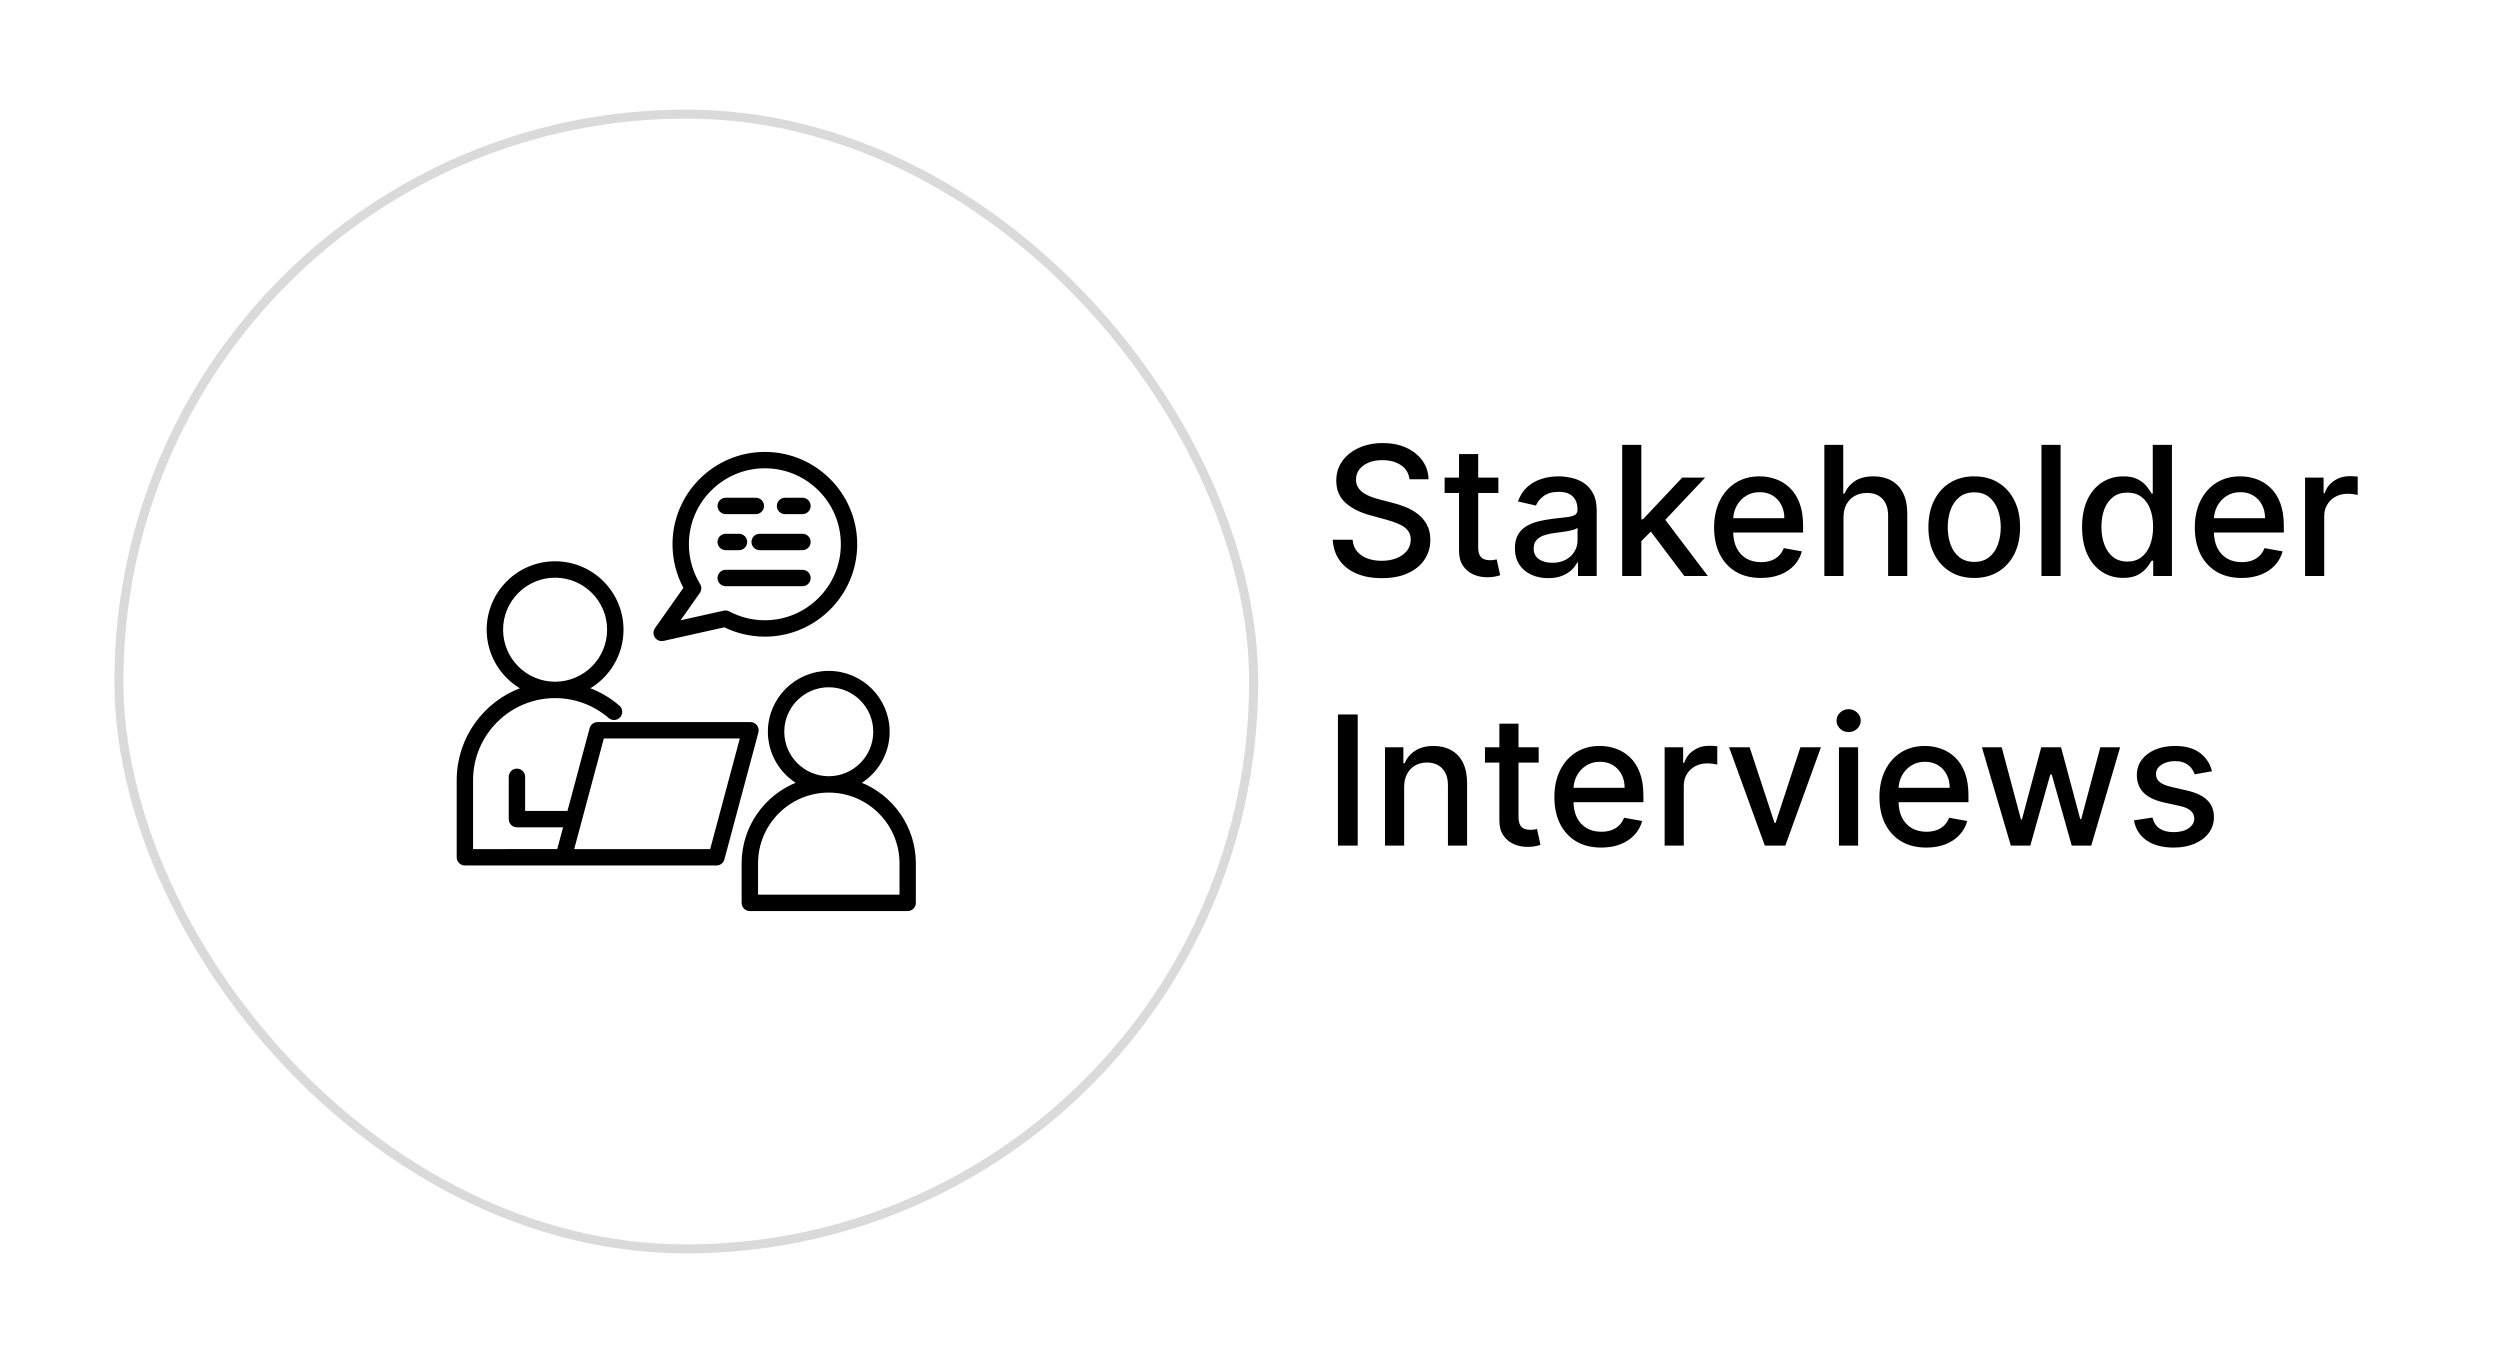
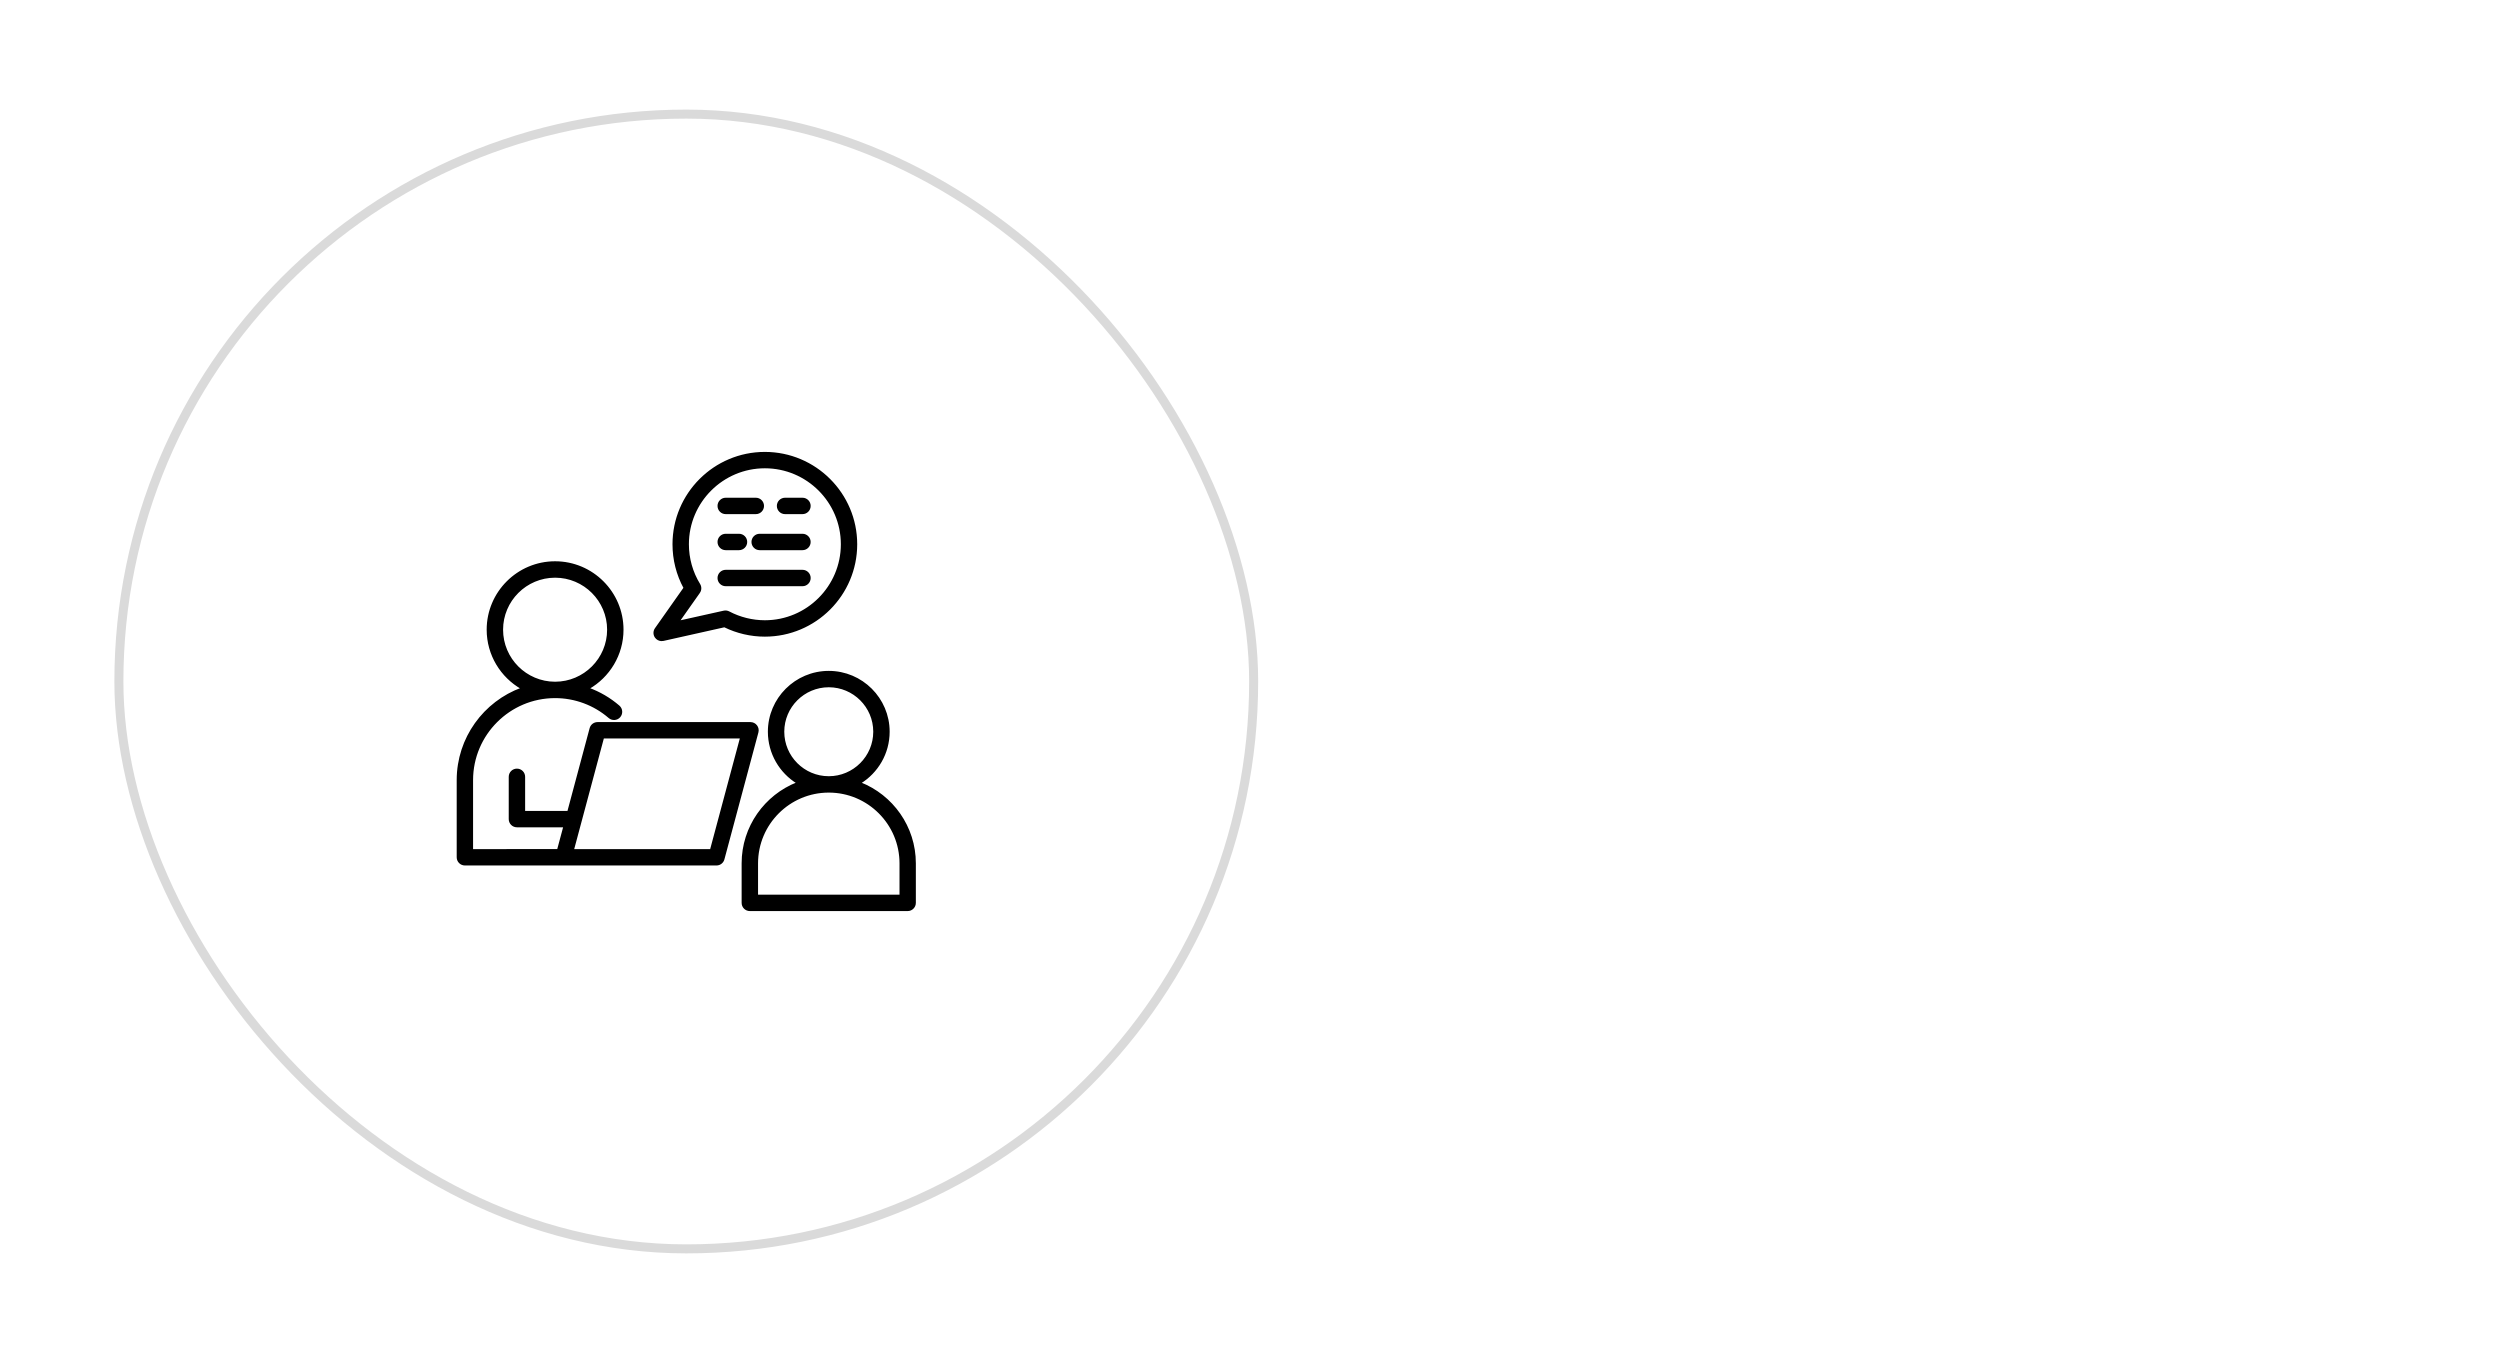
<svg xmlns="http://www.w3.org/2000/svg" width="306" height="167" viewBox="0 0 306 167" fill="none">
  <g filter="url(#filter0_d_174_867)">
    <rect x="14" y="9" width="140" height="140" rx="70" fill="white" />
    <rect x="14.552" y="9.552" width="138.896" height="138.896" rx="69.448" stroke="#DADADA" stroke-width="1.104" />
    <path d="M92.577 84.424C92.405 84.202 92.141 84.07 91.861 84.07H73.14C72.731 84.07 72.374 84.345 72.268 84.738L69.536 94.941H64.176V90.669C64.176 90.17 63.772 89.766 63.273 89.766C62.773 89.766 62.369 90.17 62.369 90.669V95.844C62.369 96.344 62.773 96.748 63.273 96.748H69.053L68.284 99.614L57.804 99.617V91.073C57.804 85.483 62.353 80.934 67.943 80.934C70.377 80.934 72.73 81.808 74.567 83.396C74.944 83.721 75.512 83.681 75.84 83.304C76.165 82.926 76.125 82.358 75.748 82.03C74.643 81.077 73.38 80.342 72.03 79.851C74.53 78.424 76.218 75.738 76.218 72.66C76.218 68.098 72.506 64.386 67.944 64.386C63.381 64.386 59.669 68.098 59.669 72.66C59.669 75.735 61.358 78.424 63.857 79.848C59.279 81.52 56 85.922 56 91.073V100.518C56 101.017 56.404 101.421 56.904 101.421H87.697C88.107 101.421 88.463 101.146 88.569 100.753L92.733 85.209C92.804 84.937 92.749 84.649 92.577 84.427L92.577 84.424ZM61.477 72.662C61.477 69.096 64.377 66.195 67.944 66.195C71.51 66.195 74.411 69.096 74.411 72.662C74.411 76.229 71.51 79.129 67.944 79.129C64.377 79.129 61.477 76.229 61.477 72.662ZM87.005 99.616H70.152L73.833 85.876H90.683L87.002 99.616H87.005ZM105.279 91.419C107.385 90.124 108.793 87.799 108.793 85.15C108.793 81.097 105.496 77.803 101.441 77.803C97.388 77.803 94.088 81.1 94.088 85.15C94.088 87.797 95.496 90.124 97.602 91.419C93.671 92.956 90.876 96.787 90.876 101.259V106.097C90.876 106.596 91.28 107 91.779 107H111.097C111.596 107 112 106.596 112 106.097V101.259C112 96.79 109.208 92.959 105.274 91.419H105.279ZM95.895 85.15C95.895 82.093 98.384 79.607 101.441 79.607C104.5 79.607 106.986 82.093 106.986 85.15C106.986 88.206 104.497 90.695 101.441 90.695C98.381 90.695 95.895 88.206 95.895 85.15ZM110.198 105.19H92.685V101.257C92.685 96.428 96.613 92.499 101.443 92.499C106.272 92.499 110.2 96.428 110.2 101.257V105.19H110.198ZM80.987 73.959C81.053 73.959 81.119 73.951 81.183 73.938L88.669 72.263C90.204 73.016 91.906 73.412 93.618 73.412C99.797 73.412 104.822 68.385 104.822 62.203C104.822 56.024 99.794 51 93.618 51C87.438 51 82.414 56.027 82.414 62.203C82.414 64.082 82.879 65.918 83.766 67.545L80.25 72.535C80.036 72.839 80.031 73.246 80.237 73.555C80.406 73.809 80.691 73.957 80.987 73.957L80.987 73.959ZM85.576 68.113C85.785 67.817 85.795 67.426 85.608 67.12C84.702 65.651 84.221 63.952 84.221 62.203C84.221 57.02 88.437 52.804 93.62 52.804C98.804 52.804 103.02 57.02 103.02 62.203C103.02 67.386 98.803 71.605 93.62 71.605C92.091 71.605 90.566 71.227 89.216 70.514C89.029 70.414 88.809 70.385 88.601 70.43L83.071 71.663L85.576 68.11L85.576 68.113ZM95.187 57.511C95.187 57.012 95.592 56.608 96.091 56.608H98.223C98.722 56.608 99.126 57.012 99.126 57.511C99.126 58.011 98.722 58.415 98.223 58.415H96.091C95.591 58.415 95.187 58.011 95.187 57.511ZM87.925 57.511C87.925 57.012 88.329 56.608 88.829 56.608H92.511C93.011 56.608 93.415 57.012 93.415 57.511C93.415 58.011 93.011 58.415 92.511 58.415H88.829C88.329 58.415 87.925 58.011 87.925 57.511ZM92.984 61.02H98.221C98.72 61.02 99.124 61.424 99.124 61.923C99.124 62.422 98.72 62.827 98.221 62.827H92.984C92.485 62.827 92.081 62.422 92.081 61.923C92.081 61.424 92.485 61.02 92.984 61.02ZM87.925 61.923C87.925 61.424 88.329 61.02 88.829 61.02H90.453C90.953 61.02 91.357 61.424 91.357 61.923C91.357 62.422 90.953 62.827 90.453 62.827H88.829C88.329 62.827 87.925 62.422 87.925 61.923ZM88.829 67.238C88.329 67.238 87.925 66.834 87.925 66.335C87.925 65.836 88.329 65.431 88.829 65.431H98.223C98.723 65.431 99.127 65.836 99.127 66.335C99.127 66.834 98.723 67.238 98.223 67.238H88.829Z" fill="black" stroke="black" stroke-width="0.2" />
  </g>
-   <path d="M172.518 58.665C172.434 57.923 172.09 57.349 171.483 56.941C170.877 56.528 170.114 56.322 169.195 56.322C168.537 56.322 167.967 56.426 167.486 56.635C167.006 56.839 166.632 57.121 166.366 57.482C166.104 57.837 165.974 58.242 165.974 58.697C165.974 59.078 166.062 59.407 166.24 59.684C166.423 59.961 166.661 60.194 166.953 60.382C167.251 60.565 167.57 60.719 167.91 60.844C168.249 60.964 168.576 61.064 168.889 61.142L170.457 61.55C170.969 61.675 171.494 61.845 172.032 62.059C172.57 62.273 173.069 62.555 173.529 62.905C173.989 63.255 174.36 63.689 174.642 64.206C174.929 64.724 175.073 65.343 175.073 66.064C175.073 66.973 174.838 67.78 174.368 68.486C173.903 69.191 173.226 69.748 172.338 70.155C171.455 70.563 170.386 70.766 169.132 70.766C167.93 70.766 166.891 70.576 166.013 70.194C165.135 69.813 164.448 69.272 163.952 68.572C163.455 67.867 163.181 67.031 163.129 66.064H165.558C165.605 66.644 165.793 67.127 166.123 67.514C166.457 67.895 166.883 68.18 167.4 68.368C167.923 68.551 168.495 68.642 169.117 68.642C169.801 68.642 170.41 68.535 170.943 68.321C171.481 68.102 171.904 67.799 172.212 67.412C172.521 67.02 172.675 66.563 172.675 66.04C172.675 65.565 172.539 65.176 172.267 64.873C172.001 64.57 171.638 64.319 171.178 64.12C170.723 63.922 170.209 63.747 169.634 63.595L167.737 63.078C166.452 62.728 165.433 62.213 164.68 61.534C163.933 60.855 163.56 59.956 163.56 58.838C163.56 57.913 163.81 57.106 164.312 56.416C164.814 55.726 165.493 55.191 166.35 54.809C167.207 54.422 168.173 54.229 169.25 54.229C170.337 54.229 171.295 54.42 172.126 54.801C172.962 55.183 173.62 55.708 174.101 56.377C174.582 57.04 174.833 57.803 174.854 58.665H172.518ZM183.399 58.462V60.343H176.823V58.462H183.399ZM178.586 55.577H180.93V66.965C180.93 67.42 180.998 67.762 181.133 67.992C181.269 68.217 181.444 68.371 181.659 68.454C181.878 68.533 182.116 68.572 182.372 68.572C182.56 68.572 182.724 68.559 182.866 68.533C183.007 68.507 183.116 68.486 183.195 68.47L183.618 70.406C183.482 70.458 183.289 70.51 183.038 70.563C182.787 70.62 182.474 70.651 182.097 70.657C181.481 70.667 180.906 70.558 180.373 70.328C179.84 70.098 179.409 69.742 179.08 69.262C178.751 68.781 178.586 68.177 178.586 67.451V55.577ZM189.494 70.766C188.731 70.766 188.042 70.625 187.425 70.343C186.809 70.056 186.32 69.641 185.959 69.097C185.604 68.554 185.426 67.888 185.426 67.099C185.426 66.419 185.557 65.86 185.818 65.421C186.08 64.982 186.432 64.635 186.876 64.379C187.321 64.123 187.817 63.929 188.366 63.799C188.914 63.668 189.473 63.569 190.043 63.501C190.764 63.417 191.349 63.349 191.798 63.297C192.248 63.24 192.574 63.148 192.778 63.023C192.982 62.898 193.084 62.694 193.084 62.412V62.357C193.084 61.672 192.89 61.142 192.504 60.766C192.122 60.389 191.553 60.201 190.795 60.201C190.006 60.201 189.384 60.377 188.93 60.727C188.481 61.071 188.17 61.455 187.997 61.879L185.795 61.377C186.056 60.646 186.438 60.055 186.939 59.606C187.446 59.151 188.029 58.822 188.687 58.618C189.345 58.409 190.038 58.305 190.764 58.305C191.245 58.305 191.754 58.362 192.292 58.477C192.836 58.587 193.342 58.791 193.813 59.089C194.288 59.386 194.677 59.812 194.98 60.366C195.284 60.915 195.435 61.628 195.435 62.506V70.5H193.146V68.854H193.052C192.901 69.157 192.674 69.455 192.371 69.748C192.068 70.04 191.678 70.283 191.203 70.477C190.727 70.67 190.158 70.766 189.494 70.766ZM190.004 68.885C190.652 68.885 191.205 68.757 191.665 68.501C192.13 68.245 192.483 67.911 192.723 67.498C192.969 67.08 193.092 66.633 193.092 66.158V64.606C193.008 64.69 192.846 64.768 192.606 64.841C192.371 64.909 192.101 64.969 191.798 65.022C191.495 65.069 191.2 65.113 190.913 65.155C190.625 65.191 190.385 65.223 190.192 65.249C189.737 65.306 189.322 65.403 188.946 65.539C188.575 65.675 188.277 65.871 188.052 66.127C187.833 66.377 187.723 66.712 187.723 67.13C187.723 67.71 187.937 68.149 188.366 68.447C188.794 68.739 189.34 68.885 190.004 68.885ZM200.712 66.417L200.696 63.556H201.104L205.9 58.462H208.706L203.235 64.261H202.867L200.712 66.417ZM198.556 70.5V54.449H200.9V70.5H198.556ZM206.159 70.5L201.848 64.779L203.463 63.141L209.035 70.5H206.159ZM215.535 70.743C214.348 70.743 213.327 70.49 212.47 69.983C211.618 69.471 210.96 68.752 210.495 67.827C210.035 66.897 209.805 65.808 209.805 64.559C209.805 63.326 210.035 62.239 210.495 61.299C210.96 60.358 211.608 59.624 212.439 59.096C213.275 58.569 214.252 58.305 215.37 58.305C216.049 58.305 216.708 58.417 217.345 58.642C217.982 58.866 218.555 59.219 219.061 59.7C219.568 60.181 219.968 60.805 220.261 61.573C220.553 62.336 220.699 63.263 220.699 64.355V65.186H211.13V63.431H218.403C218.403 62.814 218.278 62.268 218.027 61.792C217.776 61.312 217.423 60.933 216.969 60.656C216.519 60.379 215.992 60.241 215.386 60.241C214.727 60.241 214.152 60.403 213.661 60.727C213.175 61.045 212.799 61.463 212.533 61.981C212.271 62.493 212.141 63.049 212.141 63.65V65.022C212.141 65.826 212.282 66.511 212.564 67.075C212.851 67.639 213.251 68.07 213.763 68.368C214.275 68.661 214.874 68.807 215.558 68.807C216.002 68.807 216.407 68.744 216.773 68.619C217.139 68.488 217.455 68.295 217.721 68.039C217.988 67.783 218.191 67.467 218.333 67.091L220.551 67.49C220.373 68.144 220.054 68.716 219.594 69.207C219.14 69.693 218.568 70.072 217.878 70.343C217.193 70.61 216.412 70.743 215.535 70.743ZM225.643 63.352V70.5H223.3V54.449H225.612V60.421H225.761C226.043 59.773 226.474 59.258 227.054 58.877C227.634 58.495 228.391 58.305 229.327 58.305C230.152 58.305 230.873 58.475 231.49 58.814C232.112 59.154 232.592 59.661 232.932 60.335C233.277 61.004 233.449 61.84 233.449 62.843V70.5H231.106V63.125C231.106 62.242 230.878 61.557 230.424 61.071C229.969 60.58 229.337 60.335 228.527 60.335C227.973 60.335 227.477 60.452 227.038 60.687C226.604 60.922 226.262 61.267 226.011 61.722C225.766 62.171 225.643 62.715 225.643 63.352ZM241.647 70.743C240.519 70.743 239.534 70.484 238.693 69.967C237.851 69.45 237.198 68.726 236.733 67.796C236.268 66.866 236.036 65.779 236.036 64.536C236.036 63.287 236.268 62.195 236.733 61.26C237.198 60.324 237.851 59.598 238.693 59.081C239.534 58.563 240.519 58.305 241.647 58.305C242.776 58.305 243.761 58.563 244.602 59.081C245.443 59.598 246.096 60.324 246.561 61.26C247.027 62.195 247.259 63.287 247.259 64.536C247.259 65.779 247.027 66.866 246.561 67.796C246.096 68.726 245.443 69.45 244.602 69.967C243.761 70.484 242.776 70.743 241.647 70.743ZM241.655 68.776C242.387 68.776 242.993 68.582 243.473 68.196C243.954 67.809 244.309 67.294 244.539 66.652C244.775 66.009 244.892 65.301 244.892 64.528C244.892 63.76 244.775 63.054 244.539 62.412C244.309 61.764 243.954 61.244 243.473 60.852C242.993 60.46 242.387 60.264 241.655 60.264C240.918 60.264 240.307 60.46 239.821 60.852C239.34 61.244 238.983 61.764 238.747 62.412C238.518 63.054 238.403 63.76 238.403 64.528C238.403 65.301 238.518 66.009 238.747 66.652C238.983 67.294 239.34 67.809 239.821 68.196C240.307 68.582 240.918 68.776 241.655 68.776ZM252.218 54.449V70.5H249.875V54.449H252.218ZM259.877 70.735C258.906 70.735 258.038 70.487 257.275 69.991C256.518 69.489 255.922 68.776 255.488 67.851C255.06 66.921 254.846 65.805 254.846 64.504C254.846 63.203 255.063 62.09 255.496 61.166C255.935 60.241 256.536 59.533 257.299 59.041C258.062 58.55 258.927 58.305 259.893 58.305C260.64 58.305 261.241 58.43 261.696 58.681C262.156 58.926 262.511 59.214 262.762 59.543C263.018 59.872 263.216 60.162 263.357 60.413H263.498V54.449H265.842V70.5H263.553V68.627H263.357C263.216 68.883 263.013 69.175 262.746 69.505C262.485 69.834 262.124 70.121 261.664 70.367C261.205 70.612 260.609 70.735 259.877 70.735ZM260.395 68.737C261.069 68.737 261.638 68.559 262.103 68.204C262.574 67.843 262.929 67.344 263.169 66.707C263.415 66.069 263.538 65.327 263.538 64.481C263.538 63.645 263.417 62.913 263.177 62.286C262.937 61.659 262.584 61.171 262.119 60.821C261.654 60.471 261.079 60.295 260.395 60.295C259.689 60.295 259.102 60.478 258.631 60.844C258.161 61.21 257.806 61.709 257.565 62.341C257.33 62.973 257.213 63.687 257.213 64.481C257.213 65.285 257.333 66.009 257.573 66.652C257.814 67.294 258.169 67.804 258.639 68.18C259.115 68.551 259.7 68.737 260.395 68.737ZM274.375 70.743C273.189 70.743 272.167 70.49 271.311 69.983C270.459 69.471 269.801 68.752 269.335 67.827C268.876 66.897 268.646 65.808 268.646 64.559C268.646 63.326 268.876 62.239 269.335 61.299C269.801 60.358 270.448 59.624 271.279 59.096C272.115 58.569 273.092 58.305 274.21 58.305C274.89 58.305 275.548 58.417 276.186 58.642C276.823 58.866 277.395 59.219 277.902 59.7C278.409 60.181 278.808 60.805 279.101 61.573C279.394 62.336 279.54 63.263 279.54 64.355V65.186H269.97V63.431H277.244C277.244 62.814 277.118 62.268 276.867 61.792C276.617 61.312 276.264 60.933 275.809 60.656C275.36 60.379 274.832 60.241 274.226 60.241C273.568 60.241 272.993 60.403 272.502 60.727C272.016 61.045 271.64 61.463 271.373 61.981C271.112 62.493 270.981 63.049 270.981 63.65V65.022C270.981 65.826 271.122 66.511 271.405 67.075C271.692 67.639 272.092 68.07 272.604 68.368C273.116 68.661 273.714 68.807 274.399 68.807C274.843 68.807 275.248 68.744 275.613 68.619C275.979 68.488 276.295 68.295 276.562 68.039C276.828 67.783 277.032 67.467 277.173 67.091L279.391 67.49C279.213 68.144 278.895 68.716 278.435 69.207C277.98 69.693 277.408 70.072 276.718 70.343C276.034 70.61 275.253 70.743 274.375 70.743ZM282.14 70.5V58.462H284.405V60.374H284.531C284.75 59.726 285.137 59.217 285.691 58.846C286.25 58.469 286.882 58.281 287.587 58.281C287.734 58.281 287.906 58.286 288.104 58.297C288.308 58.307 288.468 58.32 288.583 58.336V60.578C288.489 60.551 288.321 60.523 288.081 60.491C287.841 60.455 287.6 60.437 287.36 60.437C286.806 60.437 286.312 60.554 285.879 60.789C285.45 61.019 285.111 61.34 284.86 61.753C284.609 62.161 284.484 62.626 284.484 63.148V70.5H282.14ZM166.185 87.449V103.5H163.763V87.449H166.185ZM171.867 96.352V103.5H169.524V91.462H171.773V93.421H171.922C172.199 92.783 172.633 92.271 173.223 91.885C173.819 91.498 174.569 91.305 175.473 91.305C176.293 91.305 177.012 91.477 177.628 91.822C178.245 92.162 178.723 92.668 179.062 93.343C179.402 94.016 179.572 94.85 179.572 95.843V103.5H177.228V96.125C177.228 95.252 177.001 94.57 176.547 94.079C176.092 93.583 175.468 93.335 174.673 93.335C174.13 93.335 173.647 93.452 173.223 93.687C172.805 93.922 172.474 94.267 172.228 94.722C171.988 95.171 171.867 95.715 171.867 96.352ZM188.334 91.462V93.343H181.759V91.462H188.334ZM183.522 88.577H185.865V99.965C185.865 100.42 185.933 100.762 186.069 100.992C186.205 101.217 186.38 101.371 186.594 101.454C186.814 101.533 187.051 101.572 187.308 101.572C187.496 101.572 187.66 101.559 187.801 101.533C187.942 101.507 188.052 101.486 188.13 101.47L188.554 103.406C188.418 103.458 188.225 103.51 187.974 103.563C187.723 103.62 187.409 103.652 187.033 103.657C186.417 103.667 185.842 103.557 185.309 103.328C184.776 103.098 184.345 102.742 184.016 102.262C183.687 101.781 183.522 101.177 183.522 100.451V88.577ZM195.986 103.743C194.8 103.743 193.778 103.49 192.921 102.983C192.069 102.471 191.411 101.752 190.946 100.827C190.486 99.897 190.256 98.808 190.256 97.559C190.256 96.326 190.486 95.239 190.946 94.299C191.411 93.358 192.059 92.624 192.89 92.096C193.726 91.569 194.703 91.305 195.821 91.305C196.5 91.305 197.159 91.417 197.796 91.642C198.434 91.866 199.006 92.219 199.513 92.7C200.019 93.18 200.419 93.805 200.712 94.573C201.004 95.336 201.151 96.263 201.151 97.355V98.186H191.581V96.43H198.854C198.854 95.814 198.729 95.268 198.478 94.793C198.227 94.312 197.875 93.933 197.42 93.656C196.971 93.379 196.443 93.241 195.837 93.241C195.178 93.241 194.604 93.403 194.112 93.727C193.627 94.045 193.25 94.463 192.984 94.981C192.723 95.493 192.592 96.049 192.592 96.65V98.022C192.592 98.826 192.733 99.511 193.015 100.075C193.303 100.639 193.702 101.07 194.214 101.368C194.726 101.661 195.325 101.807 196.009 101.807C196.453 101.807 196.858 101.744 197.224 101.619C197.59 101.488 197.906 101.295 198.172 101.039C198.439 100.783 198.643 100.467 198.784 100.091L201.002 100.49C200.824 101.144 200.505 101.716 200.046 102.207C199.591 102.693 199.019 103.072 198.329 103.343C197.645 103.61 196.863 103.743 195.986 103.743ZM203.751 103.5V91.462H206.016V93.374H206.141C206.361 92.726 206.747 92.216 207.301 91.846C207.86 91.469 208.492 91.281 209.198 91.281C209.344 91.281 209.517 91.287 209.715 91.297C209.919 91.307 210.078 91.32 210.193 91.336V93.578C210.099 93.552 209.932 93.523 209.692 93.491C209.451 93.455 209.211 93.437 208.971 93.437C208.417 93.437 207.923 93.554 207.489 93.789C207.061 94.019 206.721 94.341 206.47 94.753C206.22 95.161 206.094 95.626 206.094 96.148V103.5H203.751ZM222.886 91.462L218.521 103.5H216.013L211.639 91.462H214.155L217.204 100.726H217.329L220.37 91.462H222.886ZM225.088 103.5V91.462H227.432V103.5H225.088ZM226.272 89.604C225.864 89.604 225.514 89.468 225.222 89.196C224.934 88.919 224.791 88.59 224.791 88.209C224.791 87.822 224.934 87.493 225.222 87.221C225.514 86.944 225.864 86.806 226.272 86.806C226.68 86.806 227.027 86.944 227.314 87.221C227.607 87.493 227.753 87.822 227.753 88.209C227.753 88.59 227.607 88.919 227.314 89.196C227.027 89.468 226.68 89.604 226.272 89.604ZM235.773 103.743C234.587 103.743 233.565 103.49 232.709 102.983C231.857 102.471 231.199 101.752 230.734 100.827C230.274 99.897 230.044 98.808 230.044 97.559C230.044 96.326 230.274 95.239 230.734 94.299C231.199 93.358 231.846 92.624 232.677 92.096C233.513 91.569 234.49 91.305 235.608 91.305C236.288 91.305 236.946 91.417 237.584 91.642C238.221 91.866 238.793 92.219 239.3 92.7C239.807 93.18 240.207 93.805 240.499 94.573C240.792 95.336 240.938 96.263 240.938 97.355V98.186H231.368V96.43H238.642C238.642 95.814 238.516 95.268 238.265 94.793C238.015 94.312 237.662 93.933 237.207 93.656C236.758 93.379 236.23 93.241 235.624 93.241C234.966 93.241 234.391 93.403 233.9 93.727C233.414 94.045 233.038 94.463 232.771 94.981C232.51 95.493 232.379 96.049 232.379 96.65V98.022C232.379 98.826 232.52 99.511 232.803 100.075C233.09 100.639 233.49 101.07 234.002 101.368C234.514 101.661 235.112 101.807 235.797 101.807C236.241 101.807 236.646 101.744 237.011 101.619C237.377 101.488 237.693 101.295 237.96 101.039C238.226 100.783 238.43 100.467 238.571 100.091L240.789 100.49C240.611 101.144 240.293 101.716 239.833 102.207C239.378 102.693 238.806 103.072 238.116 103.343C237.432 103.61 236.651 103.743 235.773 103.743ZM246.126 103.5L242.584 91.462H245.006L247.365 100.302H247.482L249.849 91.462H252.271L254.622 100.263H254.74L257.083 91.462H259.505L255.97 103.5H253.58L251.135 94.808H250.954L248.509 103.5H246.126ZM270.75 94.401L268.626 94.777C268.537 94.505 268.396 94.246 268.203 94.001C268.015 93.755 267.759 93.554 267.435 93.397C267.111 93.241 266.706 93.162 266.22 93.162C265.556 93.162 265.003 93.311 264.558 93.609C264.114 93.902 263.892 94.28 263.892 94.745C263.892 95.148 264.041 95.472 264.339 95.717C264.637 95.963 265.118 96.164 265.781 96.321L267.694 96.76C268.801 97.016 269.627 97.41 270.17 97.943C270.714 98.476 270.985 99.168 270.985 100.02C270.985 100.741 270.776 101.384 270.358 101.948C269.946 102.507 269.368 102.946 268.626 103.265C267.889 103.584 267.035 103.743 266.063 103.743C264.715 103.743 263.615 103.456 262.764 102.881C261.912 102.301 261.389 101.478 261.196 100.412L263.461 100.067C263.602 100.658 263.892 101.104 264.331 101.407C264.77 101.705 265.342 101.854 266.048 101.854C266.816 101.854 267.43 101.695 267.889 101.376C268.349 101.052 268.579 100.658 268.579 100.193C268.579 99.816 268.438 99.5 268.156 99.244C267.879 98.988 267.453 98.795 266.878 98.664L264.841 98.218C263.717 97.962 262.886 97.554 262.348 96.995C261.815 96.436 261.549 95.728 261.549 94.871C261.549 94.16 261.747 93.538 262.145 93.005C262.542 92.472 263.09 92.057 263.79 91.759C264.491 91.456 265.293 91.305 266.197 91.305C267.498 91.305 268.522 91.587 269.269 92.151C270.016 92.71 270.51 93.46 270.75 94.401Z" fill="black" />
  <defs>
    <filter id="filter0_d_174_867" x="0.758" y="0.172" width="166.485" height="166.485" filterUnits="userSpaceOnUse" color-interpolation-filters="sRGB">
      <feFlood flood-opacity="0" result="BackgroundImageFix" />
      <feColorMatrix in="SourceAlpha" type="matrix" values="0 0 0 0 0 0 0 0 0 0 0 0 0 0 0 0 0 0 127 0" result="hardAlpha" />
      <feOffset dy="4.414" />
      <feGaussianBlur stdDeviation="6.621" />
      <feComposite in2="hardAlpha" operator="out" />
      <feColorMatrix type="matrix" values="0 0 0 0 0 0 0 0 0 0 0 0 0 0 0 0 0 0 0.12 0" />
      <feBlend mode="normal" in2="BackgroundImageFix" result="effect1_dropShadow_174_867" />
      <feBlend mode="normal" in="SourceGraphic" in2="effect1_dropShadow_174_867" result="shape" />
    </filter>
  </defs>
</svg>